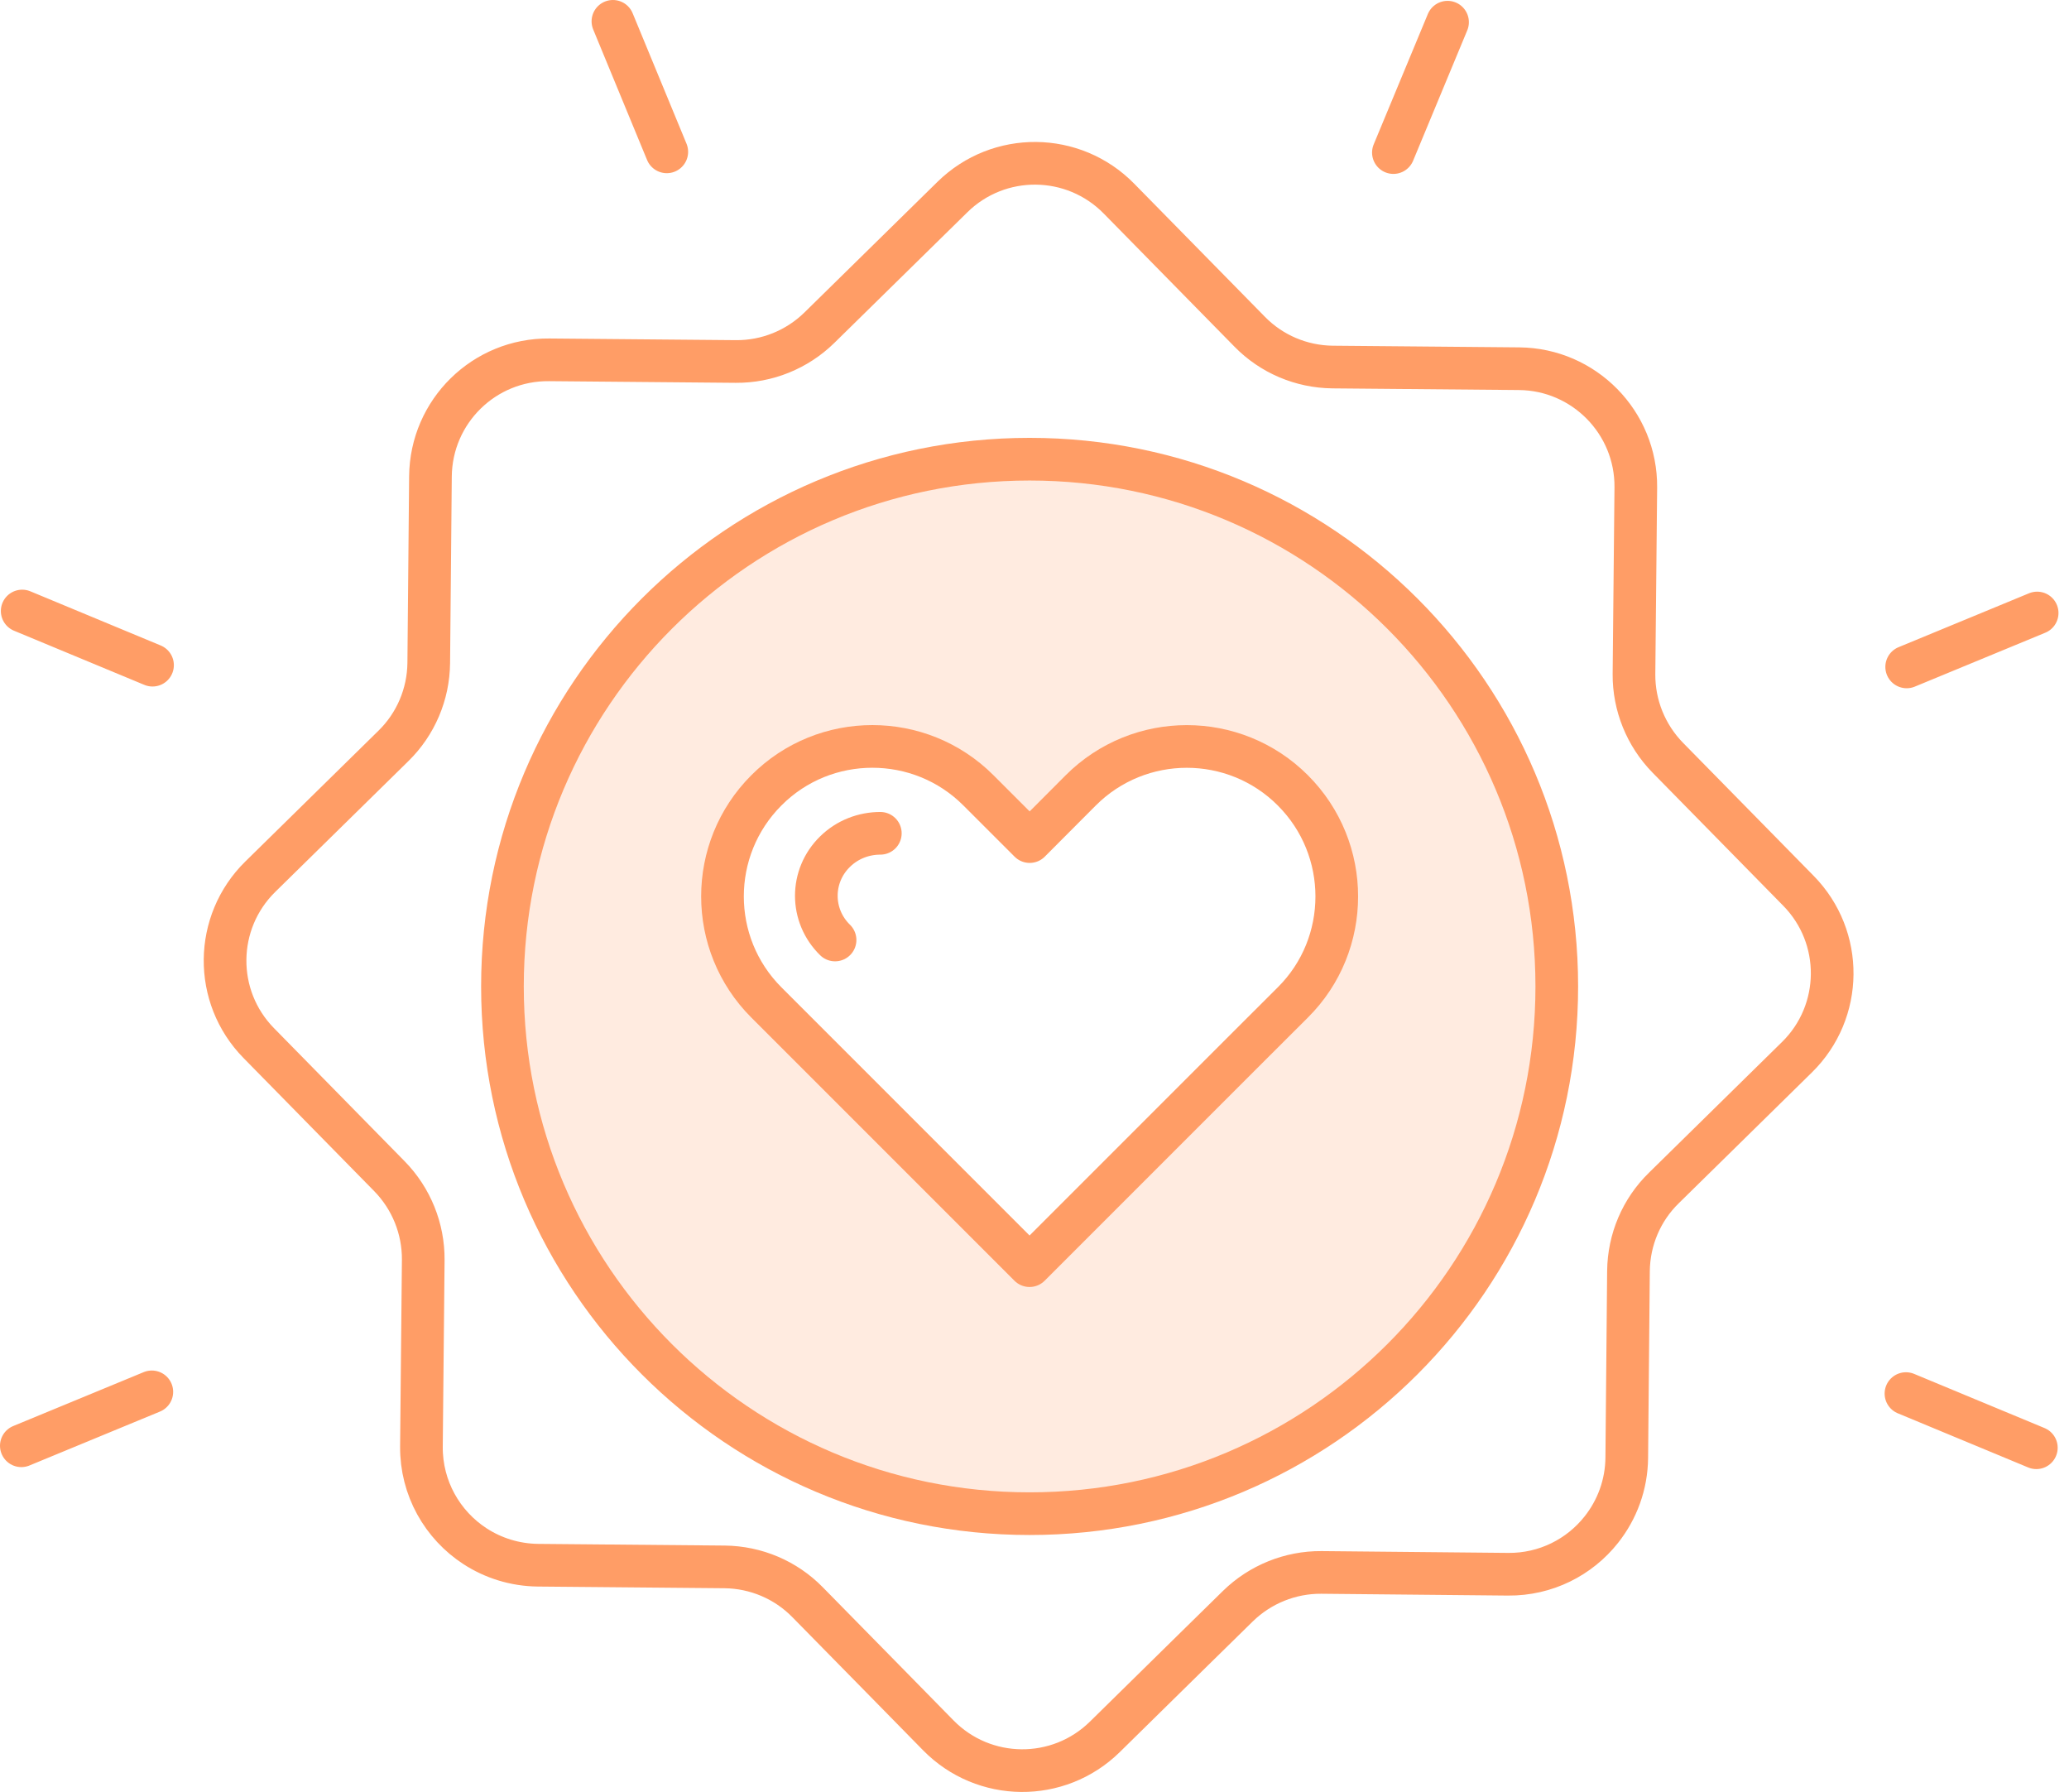
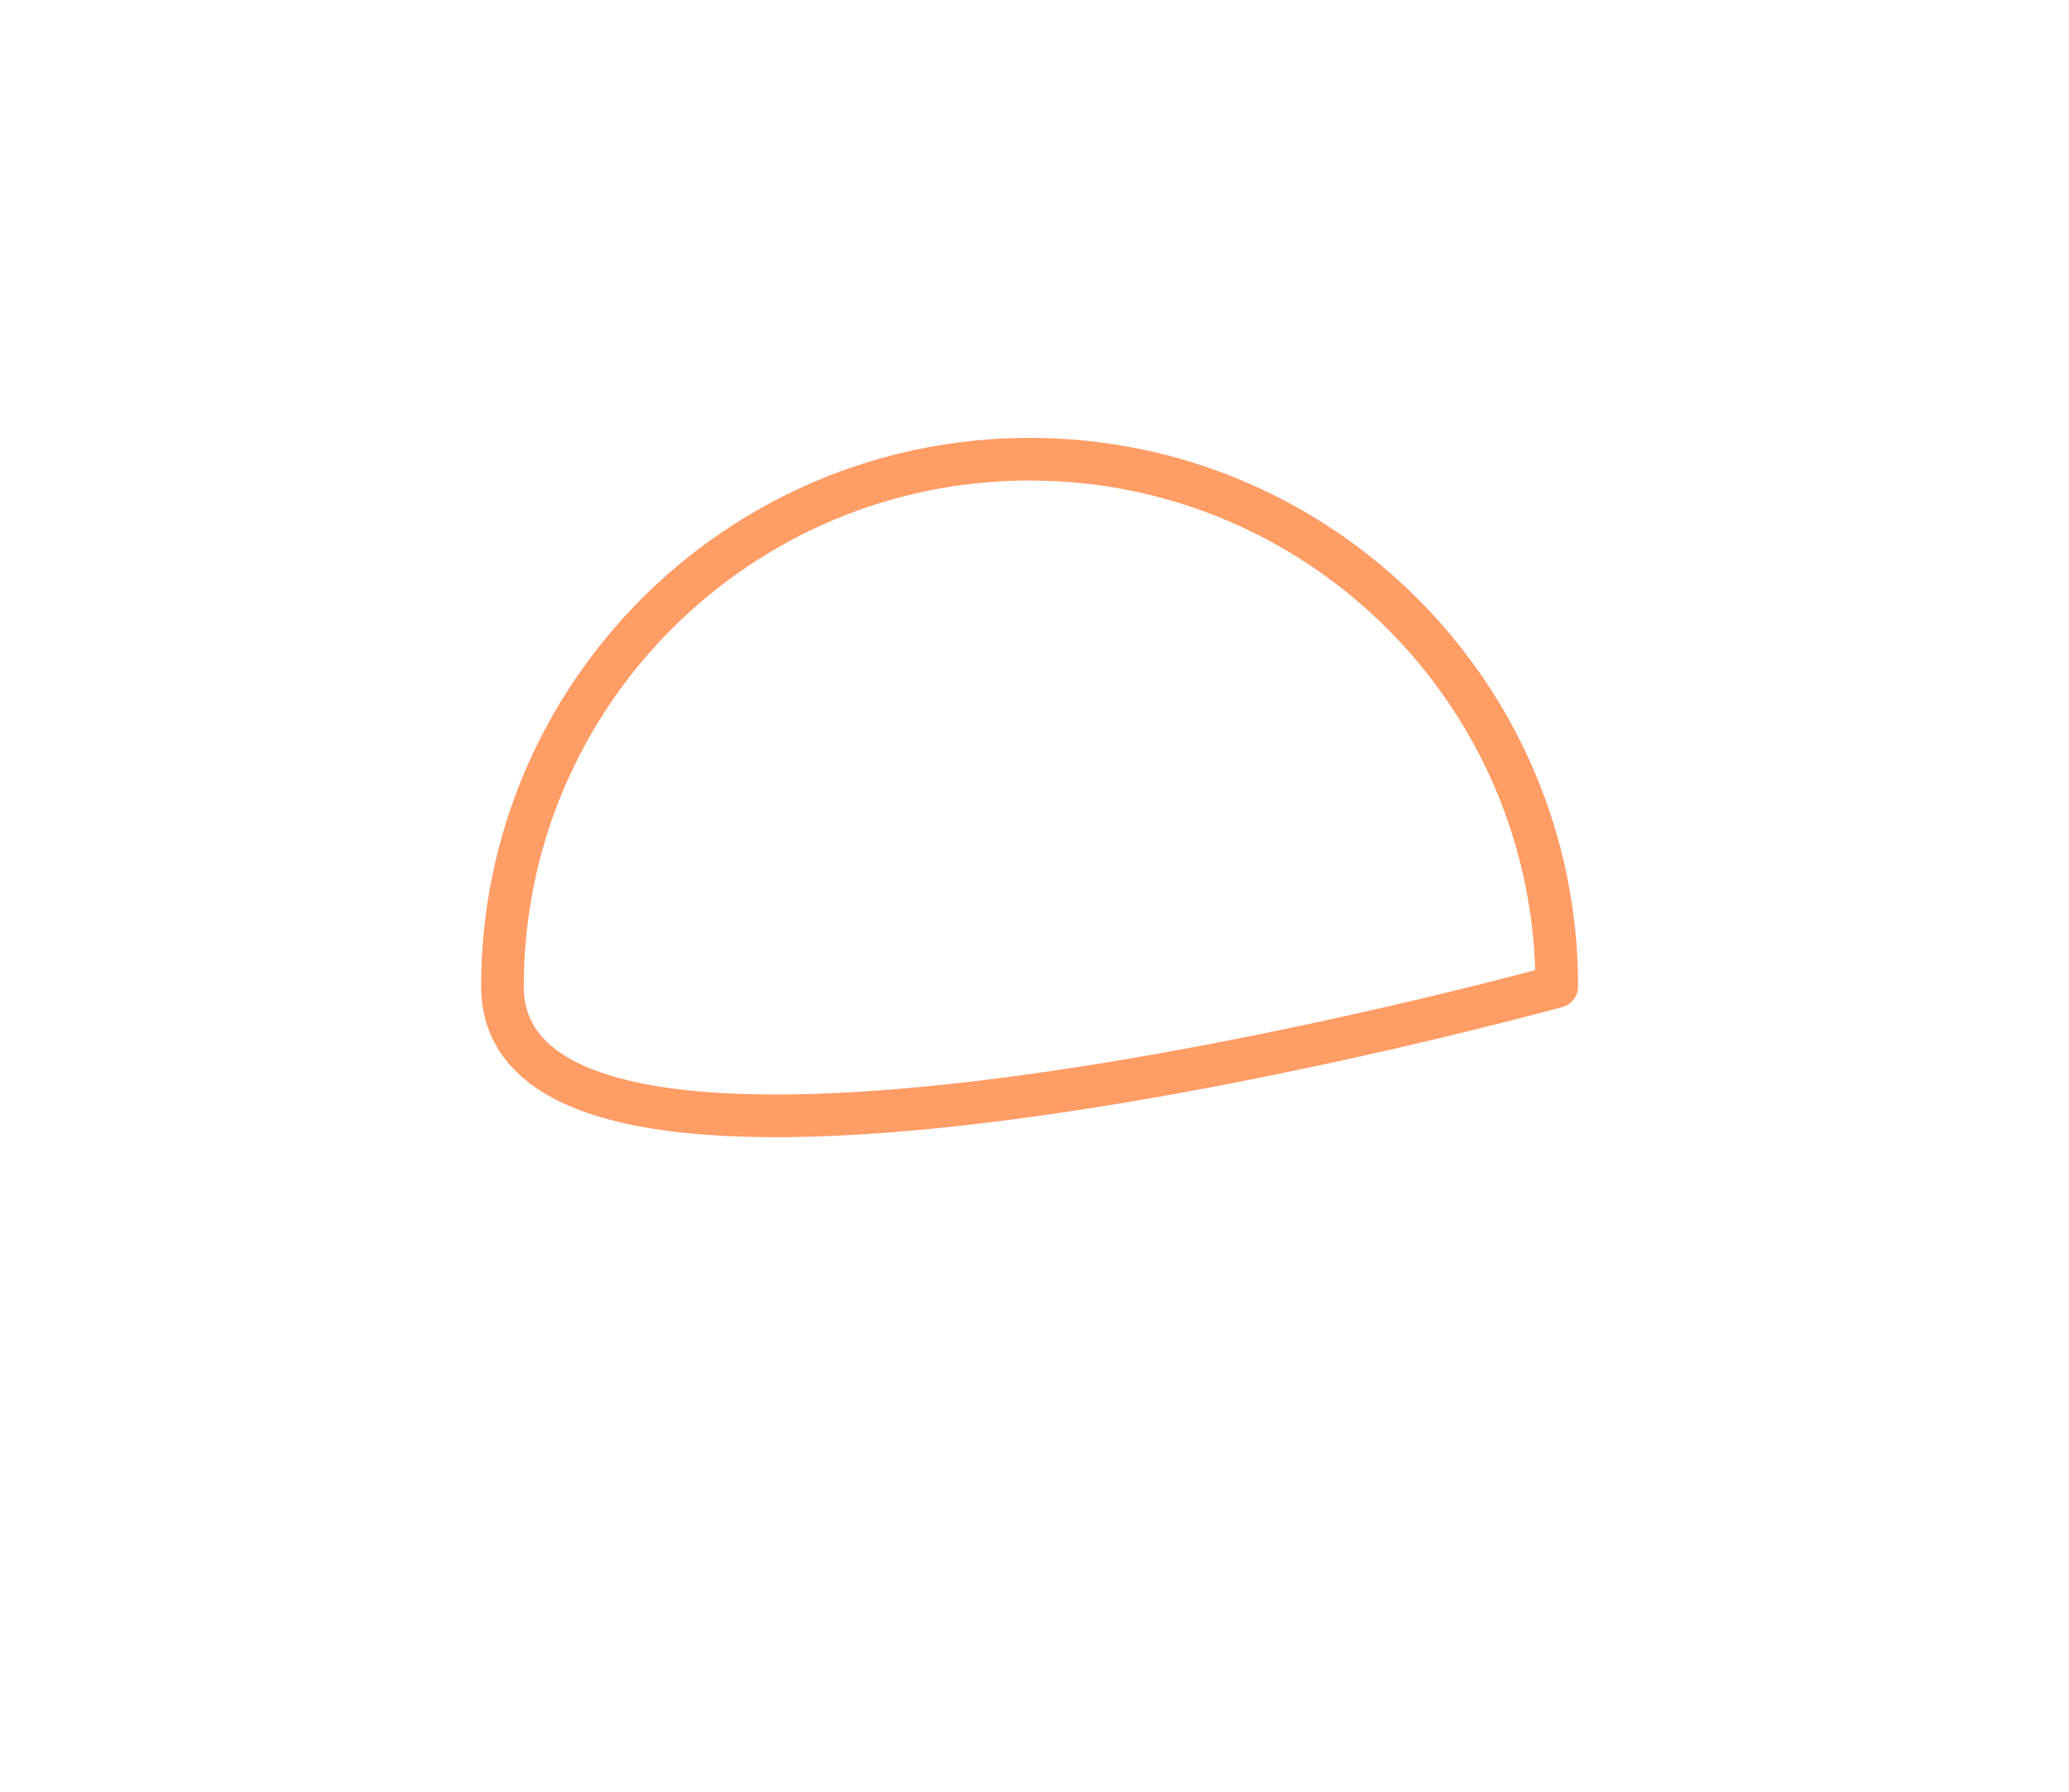
<svg xmlns="http://www.w3.org/2000/svg" fill="none" viewBox="0 0 97 84">
-   <path fill="#FF9D66" fill-opacity=".2" fill-rule="evenodd" d="M60.607 46.995l-2.4 2.39-9.936 9.946-12.336-12.336c-2.746-2.746-2.746-7.202 0-9.948 1.366-1.378 3.16-2.056 4.968-2.056 1.794 0 3.589.678 4.968 2.056l2.4 2.401 2.4-2.4c2.746-2.746 7.19-2.746 9.936 0 1.379 1.378 2.068 3.173 2.068 4.98 0 1.794-.69 3.6-2.068 4.967M48.27 21.526c-13.643 0-24.721 11.065-24.721 24.72 0 13.644 11.078 24.708 24.72 24.708 13.656 0 24.72-11.064 24.72-24.708 0-13.655-11.064-24.72-24.72-24.72" clip-rule="evenodd" />
-   <path fill-rule="evenodd" stroke="#FF9D66" stroke-linecap="round" stroke-linejoin="round" stroke-width="2" d="M84.244 49.56l-6.24 6.13c-1.049 1.024-1.64 2.421-1.657 3.886l-.08 8.748c-.01 1.278-.456 2.45-1.193 3.38-1.02 1.29-2.602 2.106-4.372 2.09l-8.753-.085c-1.459-.01-2.867.558-3.915 1.582l-2.13 2.09-4.11 4.04c-2.176 2.134-5.668 2.1-7.803-.074l-2.687-2.738-3.442-3.503c-1.025-1.048-2.422-1.639-3.887-1.656l-8.748-.079c-1.092-.012-2.106-.338-2.957-.89-1.526-.992-2.529-2.72-2.512-4.675l.085-8.748c.01-1.465-.558-2.873-1.583-3.92l-6.129-6.243c-2.135-2.174-2.1-5.666.073-7.8l6.241-6.13c1.048-1.025 1.64-2.422 1.656-3.886l.08-8.748c.028-3.048 2.517-5.493 5.565-5.464l8.753.078c1.46.011 2.867-.557 3.915-1.583l6.241-6.128c2.175-2.135 5.667-2.1 7.802.073l6.13 6.241c1.024 1.048 2.421 1.64 3.886 1.657l8.748.078c3.047.028 5.498 2.524 5.47 5.566l-.086 8.753c-.01 1.46.56 2.868 1.583 3.915l6.13 6.242c2.134 2.174 2.101 5.666-.074 7.801z" clip-rule="evenodd" />
-   <path stroke="#FF9D66" stroke-linecap="round" stroke-linejoin="round" stroke-width="2" d="M67.865 1.04l-2.539 6.112M95.469 67.865l-6.113-2.539M7.151 31.181L1.04 28.642M95.507 28.735l-6.117 2.527M7.118 65.245L1 67.772M31.261 7.118L28.735 1" />
-   <path fill-rule="evenodd" stroke="#FF9D66" stroke-linecap="round" stroke-linejoin="round" stroke-width="2" d="M72.986 46.24c0 13.65-11.065 24.715-24.715 24.715S23.556 59.89 23.556 46.24c0-13.649 11.066-24.715 24.715-24.715 13.65 0 24.715 11.066 24.715 24.715z" clip-rule="evenodd" />
-   <path fill-rule="evenodd" stroke="#FF9D66" stroke-linecap="round" stroke-linejoin="round" stroke-width="2" d="M62.671 42.023c0 1.8-.684 3.6-2.06 4.968l-2.4 2.395-9.943 9.943L35.93 46.991c-2.744-2.744-2.744-7.198 0-9.943 1.37-1.375 3.17-2.059 4.968-2.059 1.8 0 3.6.684 4.974 2.06l2.402 2.401 2.395-2.402c2.744-2.743 7.2-2.743 9.942 0 1.376 1.376 2.06 3.175 2.06 4.975z" clip-rule="evenodd" />
-   <path stroke="#FF9D66" stroke-linecap="round" stroke-linejoin="round" stroke-width="2" d="M39.15 44.063c-1.171-1.144-1.171-3 0-4.143.585-.573 1.353-.858 2.122-.858" />
+   <path fill-rule="evenodd" stroke="#FF9D66" stroke-linecap="round" stroke-linejoin="round" stroke-width="2" d="M72.986 46.24S23.556 59.89 23.556 46.24c0-13.649 11.066-24.715 24.715-24.715 13.65 0 24.715 11.066 24.715 24.715z" clip-rule="evenodd" />
</svg>